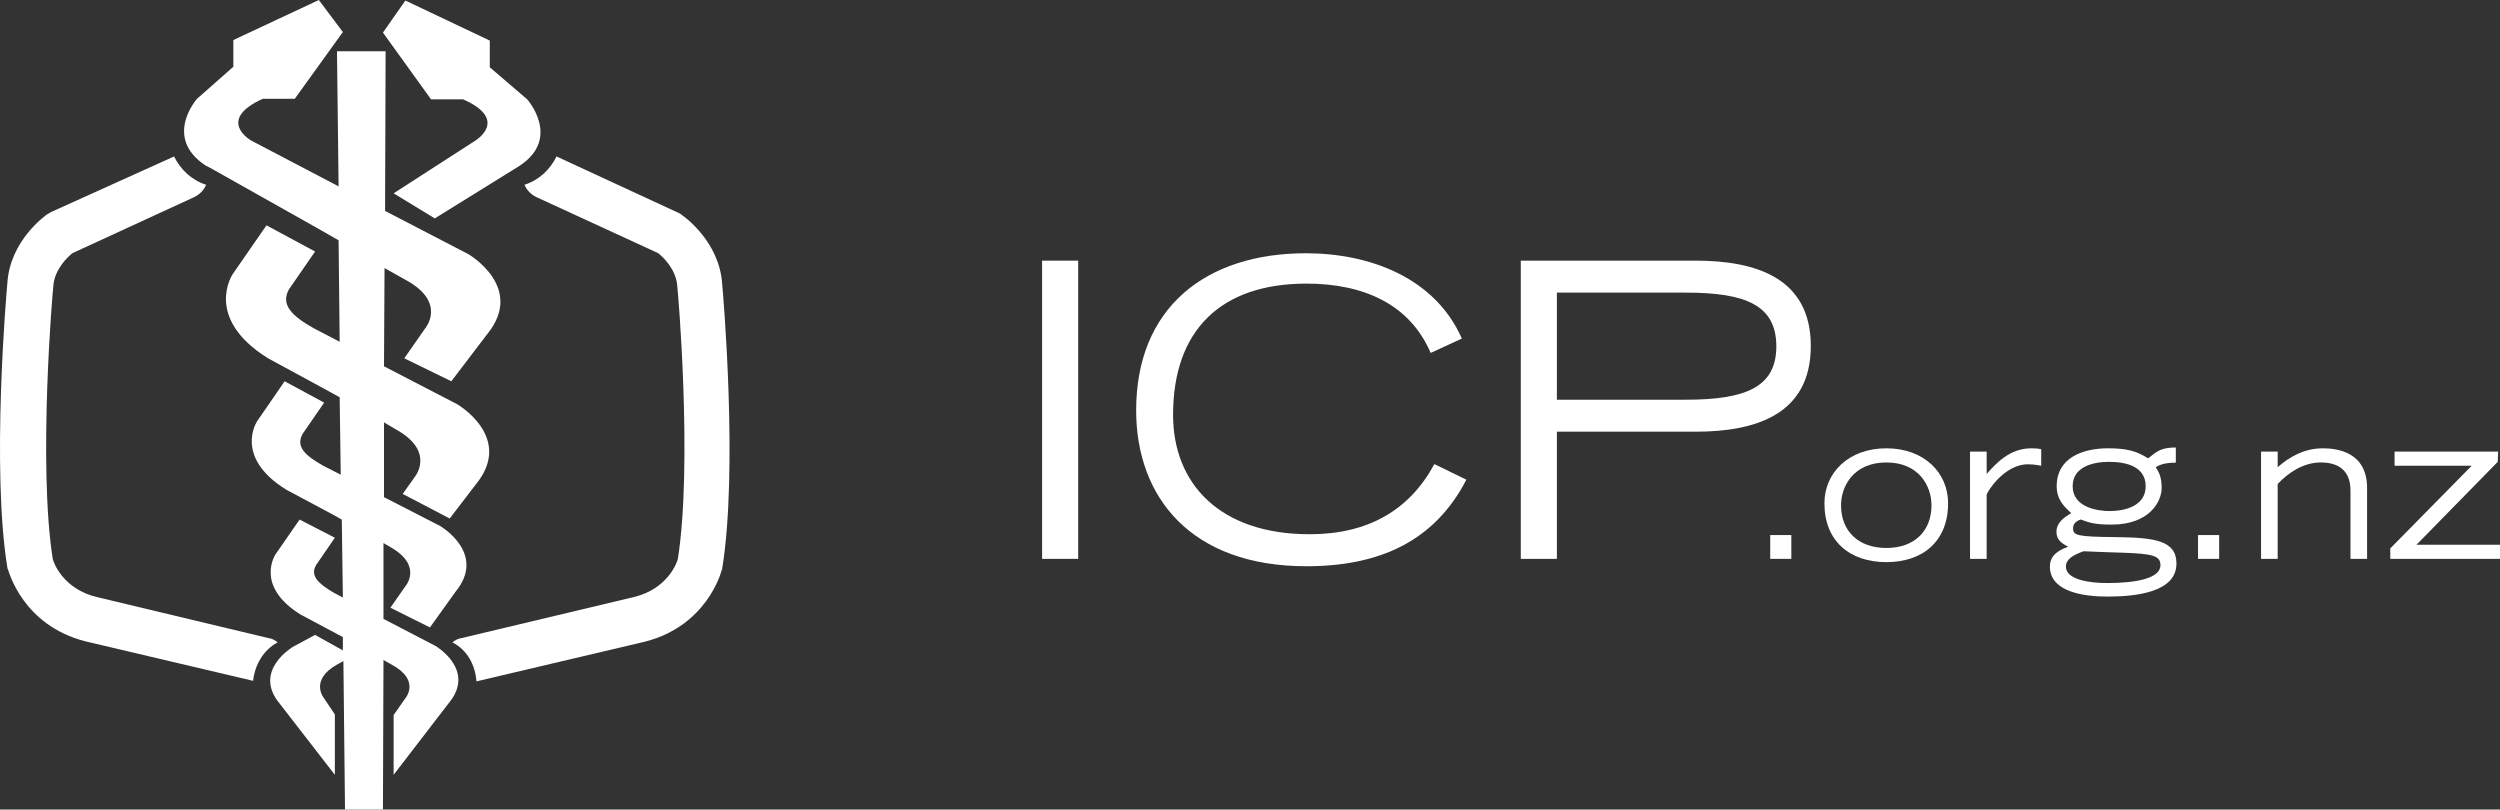
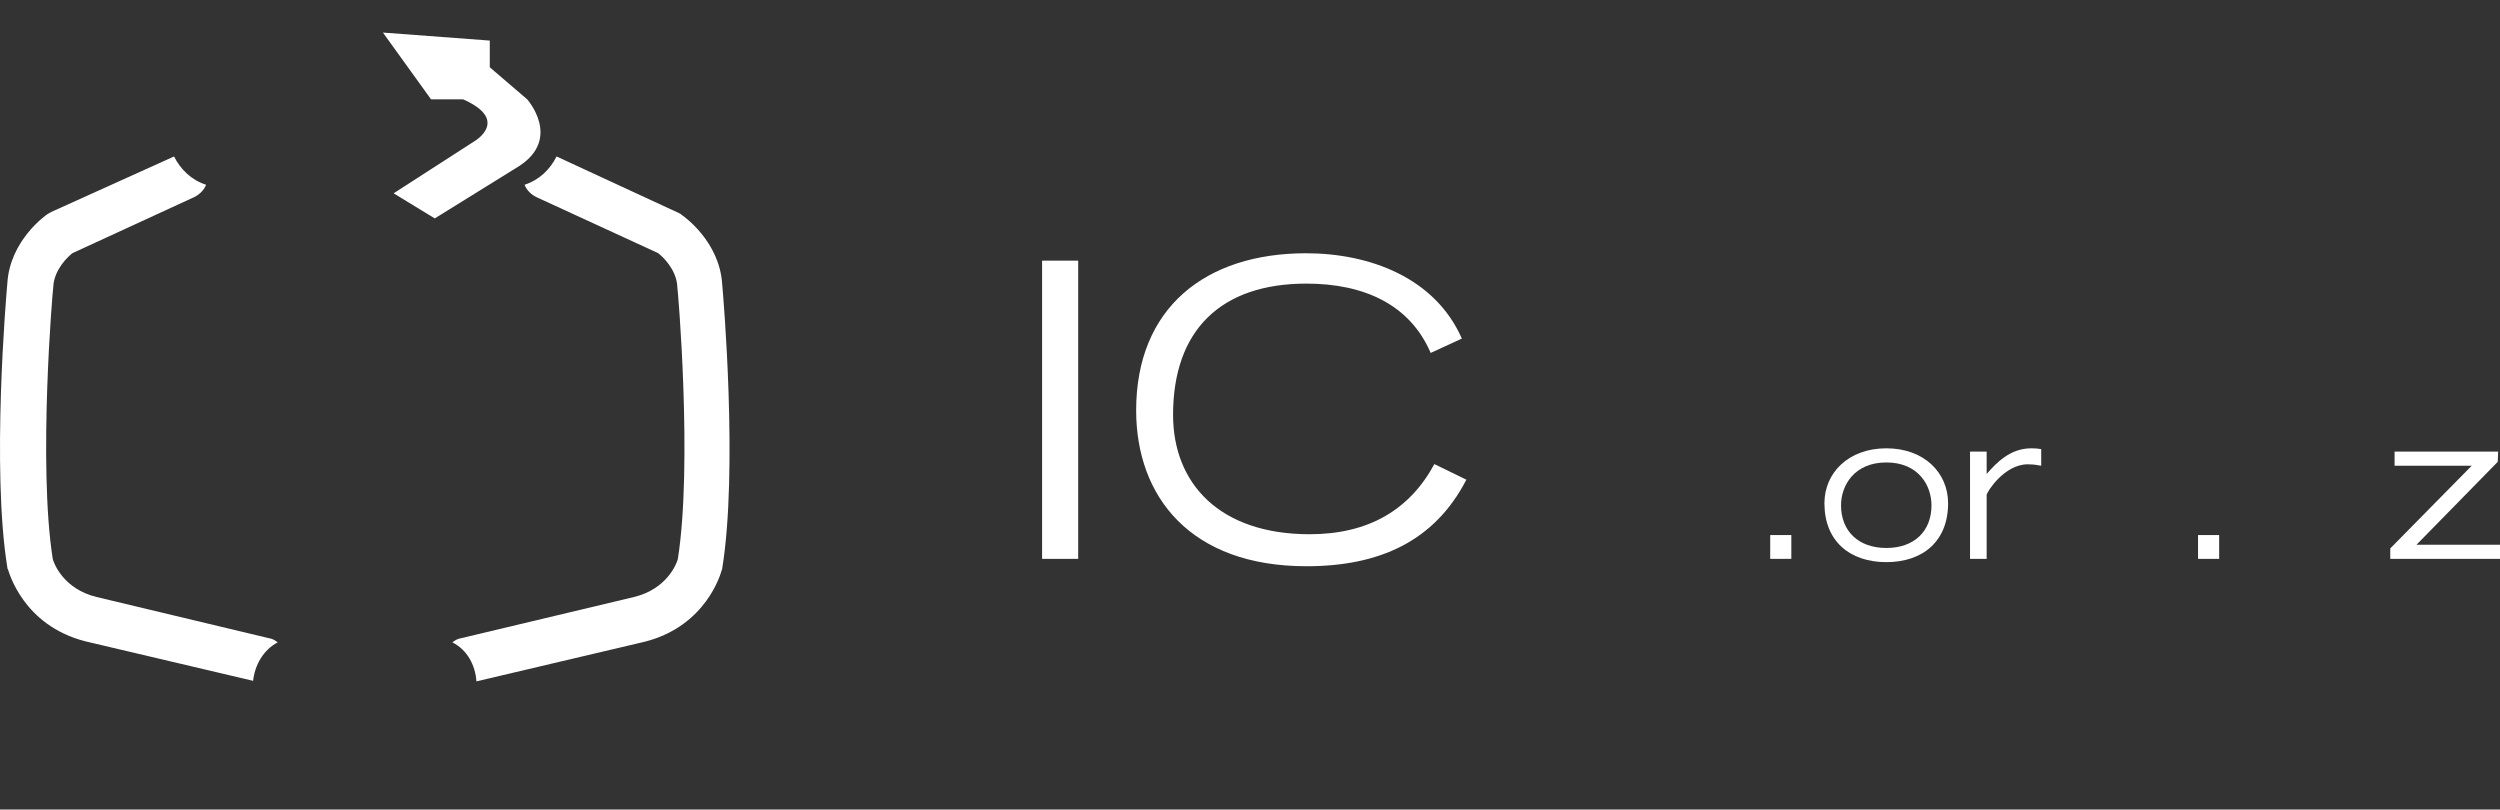
<svg xmlns="http://www.w3.org/2000/svg" width="210" height="68" viewBox="0 0 210 68" fill="none">
  <rect x="0" y="0" width="210" height="68" fill="#333333" stroke="none" />
  <path d="M23.326 53.96C23.102 53.781 22.877 53.646 22.563 53.602L8.113 50.148C5.331 49.475 4.523 47.322 4.433 46.963C3.177 39.024 4.433 24.222 4.478 24.087V24.042C4.568 22.607 5.735 21.53 6.094 21.261L16.325 16.552C16.774 16.327 17.133 15.968 17.313 15.52C16.056 15.116 15.159 14.219 14.62 13.143L4.299 17.807C4.209 17.852 4.074 17.942 3.985 17.987C3.85 18.076 0.843 20.185 0.619 23.773C0.529 24.715 -0.727 39.427 0.619 47.681C0.619 47.726 0.619 47.77 0.664 47.815C0.753 48.04 1.92 52.525 7.171 53.871L21.262 57.19C21.396 55.889 22.114 54.588 23.326 53.96Z" fill="white" />
  <path d="M38.001 53.96C38.225 53.781 38.449 53.646 38.764 53.602L53.258 50.148C56.041 49.475 56.849 47.322 56.938 46.963C58.195 39.024 56.938 24.222 56.893 24.087V24.042C56.804 22.607 55.637 21.53 55.278 21.261L45.046 16.552C44.597 16.327 44.238 15.968 44.059 15.52C45.315 15.116 46.213 14.219 46.751 13.143L57.028 17.897C57.118 17.942 57.208 17.987 57.297 18.076C57.432 18.166 60.439 20.274 60.663 23.863C60.753 24.805 62.009 39.517 60.663 47.77C60.663 47.815 60.663 47.86 60.618 47.905C60.573 48.084 59.362 52.615 54.111 53.916L40.02 57.235C39.93 55.889 39.257 54.588 38.001 53.96Z" fill="white" />
-   <path d="M44.283 8.343L41.142 5.652V3.409L34.051 0.045L32.167 2.736L36.206 8.343H38.898C42.847 10.092 39.885 11.842 39.885 11.842L33.064 16.238L36.52 18.346L43.61 13.95C47.2 11.617 44.283 8.343 44.283 8.343Z" fill="white" />
-   <path d="M33.962 30.098L37.911 32.026L40.917 28.079C44.149 24.132 39.347 21.351 39.347 21.351L32.346 17.718L32.391 4.306H28.307L28.442 15.654L21.082 11.797C21.082 11.797 18.12 10.092 22.07 8.298H24.762L28.801 2.691L26.782 0L19.601 3.364V5.607L16.55 8.298C16.55 8.298 13.678 11.528 17.268 13.905L17.627 14.084L26.557 19.108L28.442 20.185L28.532 28.707L26.378 27.586C24.538 26.554 23.55 25.612 24.268 24.311L26.467 21.127L22.384 18.929L19.556 23.011C19.556 23.011 17.043 26.689 22.518 30.098L27.23 32.654L28.532 33.372L28.622 39.876L27.141 39.114C25.615 38.261 24.807 37.499 25.435 36.422L27.23 33.821L23.91 32.026L21.621 35.346C21.621 35.346 19.556 38.351 24.044 41.132L27.903 43.195L28.711 43.644L28.801 50.193L28.038 49.789C26.737 49.026 26.019 48.354 26.557 47.456L28.128 45.169L25.166 43.644L23.147 46.559C23.147 46.559 21.352 49.206 25.256 51.628L28.622 53.422L28.801 53.512V54.633L26.467 53.333L24.628 54.319C24.628 54.319 21.172 56.338 23.506 59.119L28.128 65.084V60.016L27.23 58.67C27.23 58.67 25.929 57.145 28.352 55.8L28.846 55.53L28.98 68H32.167L32.212 55.441L32.93 55.844C35.398 57.19 34.007 58.715 34.007 58.715L33.064 60.061V65.084L37.686 59.074C40.02 56.293 36.609 54.274 36.609 54.274L32.212 51.987V45.617L32.75 45.931C35.577 47.501 34.051 49.251 34.051 49.251L32.795 51.045L36.116 52.705L38.27 49.699C40.917 46.47 36.968 44.182 36.968 44.182L32.256 41.76V35.48L33.244 36.063C36.654 37.947 34.814 40.1 34.814 40.1L33.827 41.491L37.776 43.554L39.975 40.683C43.206 36.736 38.404 33.955 38.404 33.955L32.256 30.77L32.301 22.517L34.141 23.549C37.552 25.433 35.712 27.586 35.712 27.586L33.962 30.098Z" fill="white" />
+   <path d="M44.283 8.343L41.142 5.652V3.409L32.167 2.736L36.206 8.343H38.898C42.847 10.092 39.885 11.842 39.885 11.842L33.064 16.238L36.52 18.346L43.61 13.95C47.2 11.617 44.283 8.343 44.283 8.343Z" fill="white" />
  <path d="M87.536 46.944H90.568V21.894H87.536V46.944Z" fill="white" />
  <path d="M120.487 38.984C118.42 42.809 114.974 44.876 110.012 44.876C102.432 44.876 98.538 40.604 98.538 34.849C98.538 27.717 102.57 23.823 109.737 23.823C114.526 23.823 118.42 25.546 120.177 29.646L122.796 28.441C120.556 23.341 115.077 21.274 109.702 21.274C101.26 21.274 95.437 25.856 95.437 34.47C95.437 41.741 100.02 47.564 109.737 47.564C115.835 47.564 120.487 45.496 123.175 40.293L120.487 38.984Z" fill="white" />
-   <path d="M127.746 46.944H130.778V36.262H142.424C147.489 36.262 152.107 34.815 152.107 29.061C152.107 23.341 147.489 21.894 142.424 21.894H127.746V46.944ZM130.778 24.581H141.632C146.662 24.581 149.212 25.65 149.212 29.095C149.212 32.506 146.662 33.575 141.632 33.575H130.778V24.581Z" fill="white" />
  <path d="M148.698 46.944H150.472V44.945H148.698V46.944Z" fill="white" />
  <path d="M158.454 47.219C161.521 47.219 163.64 45.462 163.64 42.275C163.64 39.708 161.624 37.658 158.454 37.658C155.284 37.658 153.252 39.708 153.252 42.275C153.252 45.462 155.388 47.219 158.454 47.219ZM158.454 46.03C156.094 46.03 154.647 44.6 154.647 42.447C154.647 40.81 155.732 38.846 158.454 38.846C161.176 38.846 162.245 40.81 162.245 42.447C162.245 44.6 160.815 46.03 158.454 46.03Z" fill="white" />
  <path d="M165.483 46.944H166.879V41.551C166.931 41.293 168.36 39.001 170.342 39.001C170.945 39.001 171.289 39.105 171.462 39.122V37.727C171.203 37.675 170.945 37.658 170.635 37.658C168.826 37.658 167.689 38.898 166.879 39.811V37.933H165.483V46.944Z" fill="white" />
-   <path d="M182.769 37.589C181.563 37.589 181.184 37.899 180.443 38.502C179.444 37.864 178.6 37.658 177.067 37.658C174.827 37.658 172.759 38.536 172.759 40.828C172.759 41.861 173.242 42.43 173.983 43.102C173.518 43.377 172.742 43.842 172.742 44.669C172.742 45.393 173.225 45.651 173.724 45.927C172.536 46.34 172.191 46.926 172.191 47.581C172.191 49.769 175.154 50.113 177.015 50.113C179.427 50.113 182.821 49.752 182.821 47.34C182.821 45.41 181.046 45.152 177.652 45.117C174.482 45.083 174.138 44.98 174.138 44.377C174.138 44.032 174.344 43.791 174.775 43.636C175.602 43.946 176.05 44.066 177.377 44.066C180.564 44.066 181.58 42.12 181.58 40.983C181.58 40.018 181.305 39.587 181.081 39.242C181.356 39.087 181.735 38.864 182.769 38.864V37.589ZM176.998 48.976C175.378 48.976 173.535 48.649 173.535 47.598C173.535 46.995 174.069 46.651 175.016 46.306C176.119 46.358 177.204 46.392 178.307 46.427C180.84 46.513 181.477 46.685 181.477 47.478C181.477 48.615 179.341 48.976 176.998 48.976ZM177.153 38.795C178.445 38.795 180.237 39.105 180.237 40.845C180.237 42.481 178.548 42.929 177.187 42.929C176.205 42.929 174.103 42.619 174.103 40.845C174.103 39.174 175.878 38.795 177.153 38.795Z" fill="white" />
  <path d="M184.635 46.944H186.409V44.945H184.635V46.944Z" fill="white" />
-   <path d="M189.929 46.944H191.325V40.655C192.134 39.794 193.409 38.846 194.943 38.846C195.925 38.846 197.475 39.139 197.441 41.276V46.944H198.836V41C198.836 37.916 196.235 37.658 195.115 37.658C193.513 37.658 192.272 38.416 191.325 39.242V37.933H189.929V46.944Z" fill="white" />
  <path d="M209.845 37.933H201.145V39.122H207.623L200.783 46.065V46.944H210V45.755H202.988L209.81 38.795L209.845 37.933Z" fill="white" />
</svg>